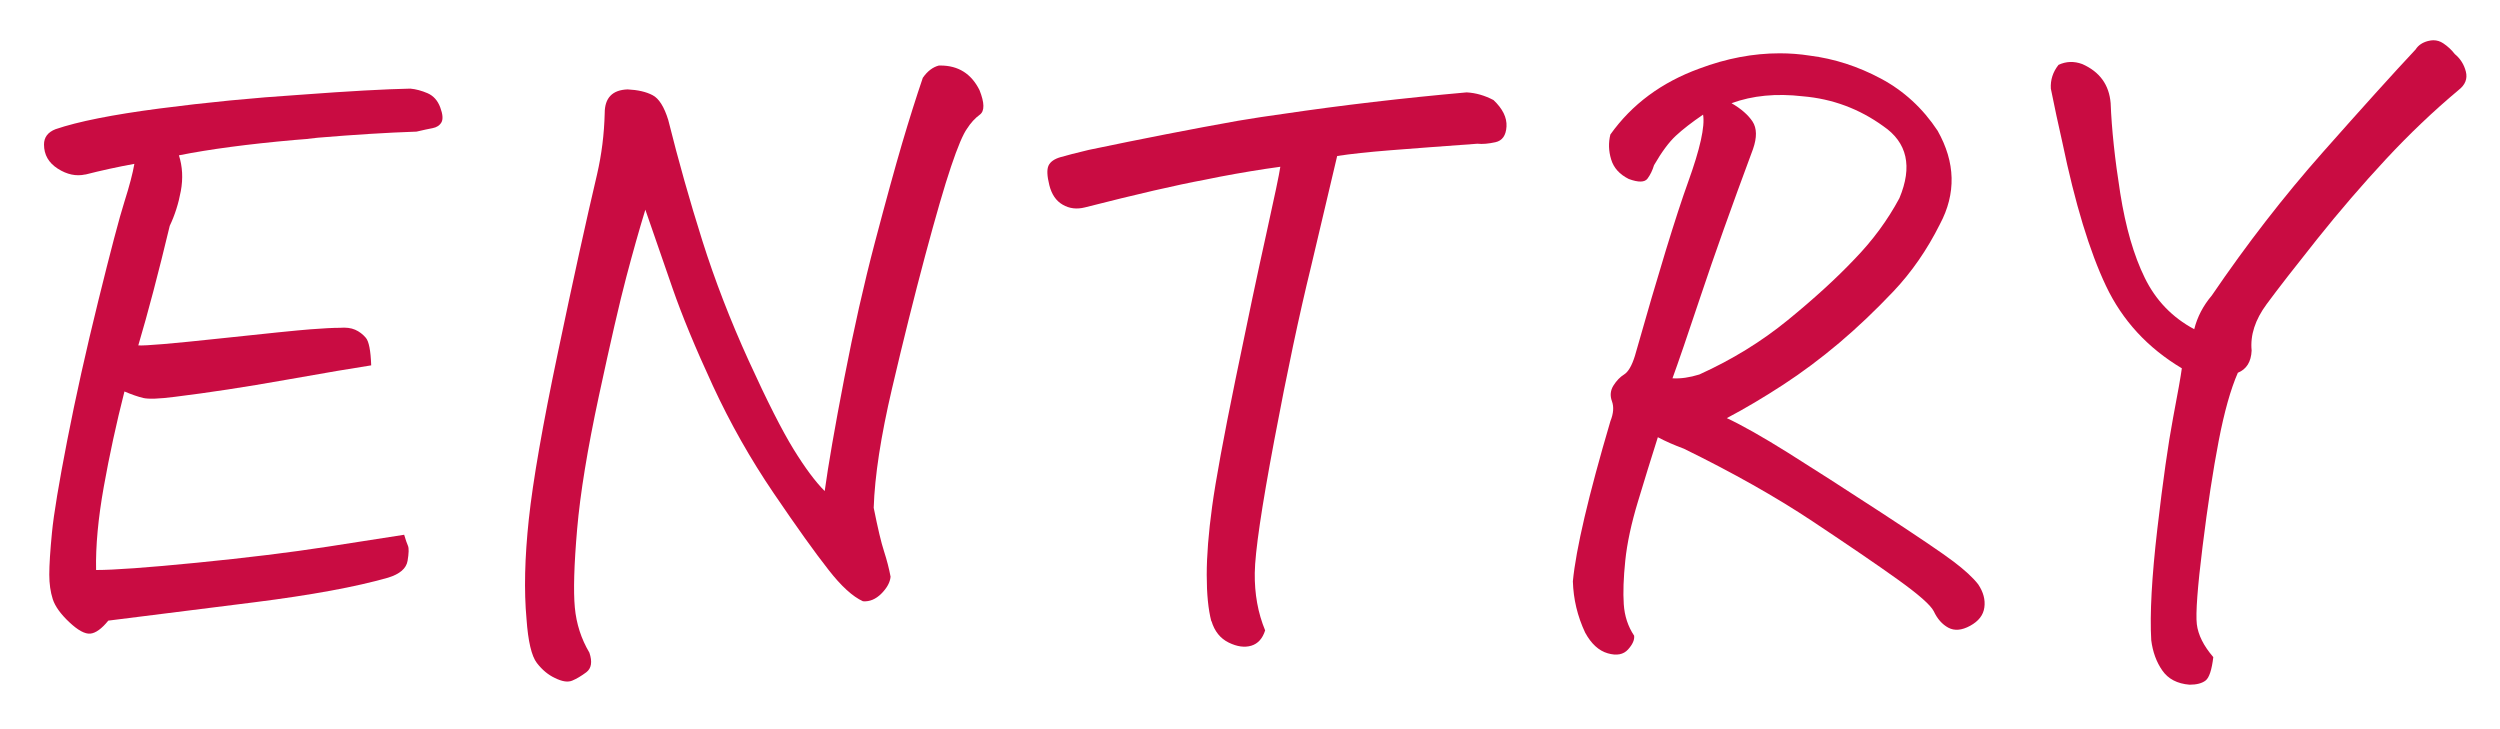
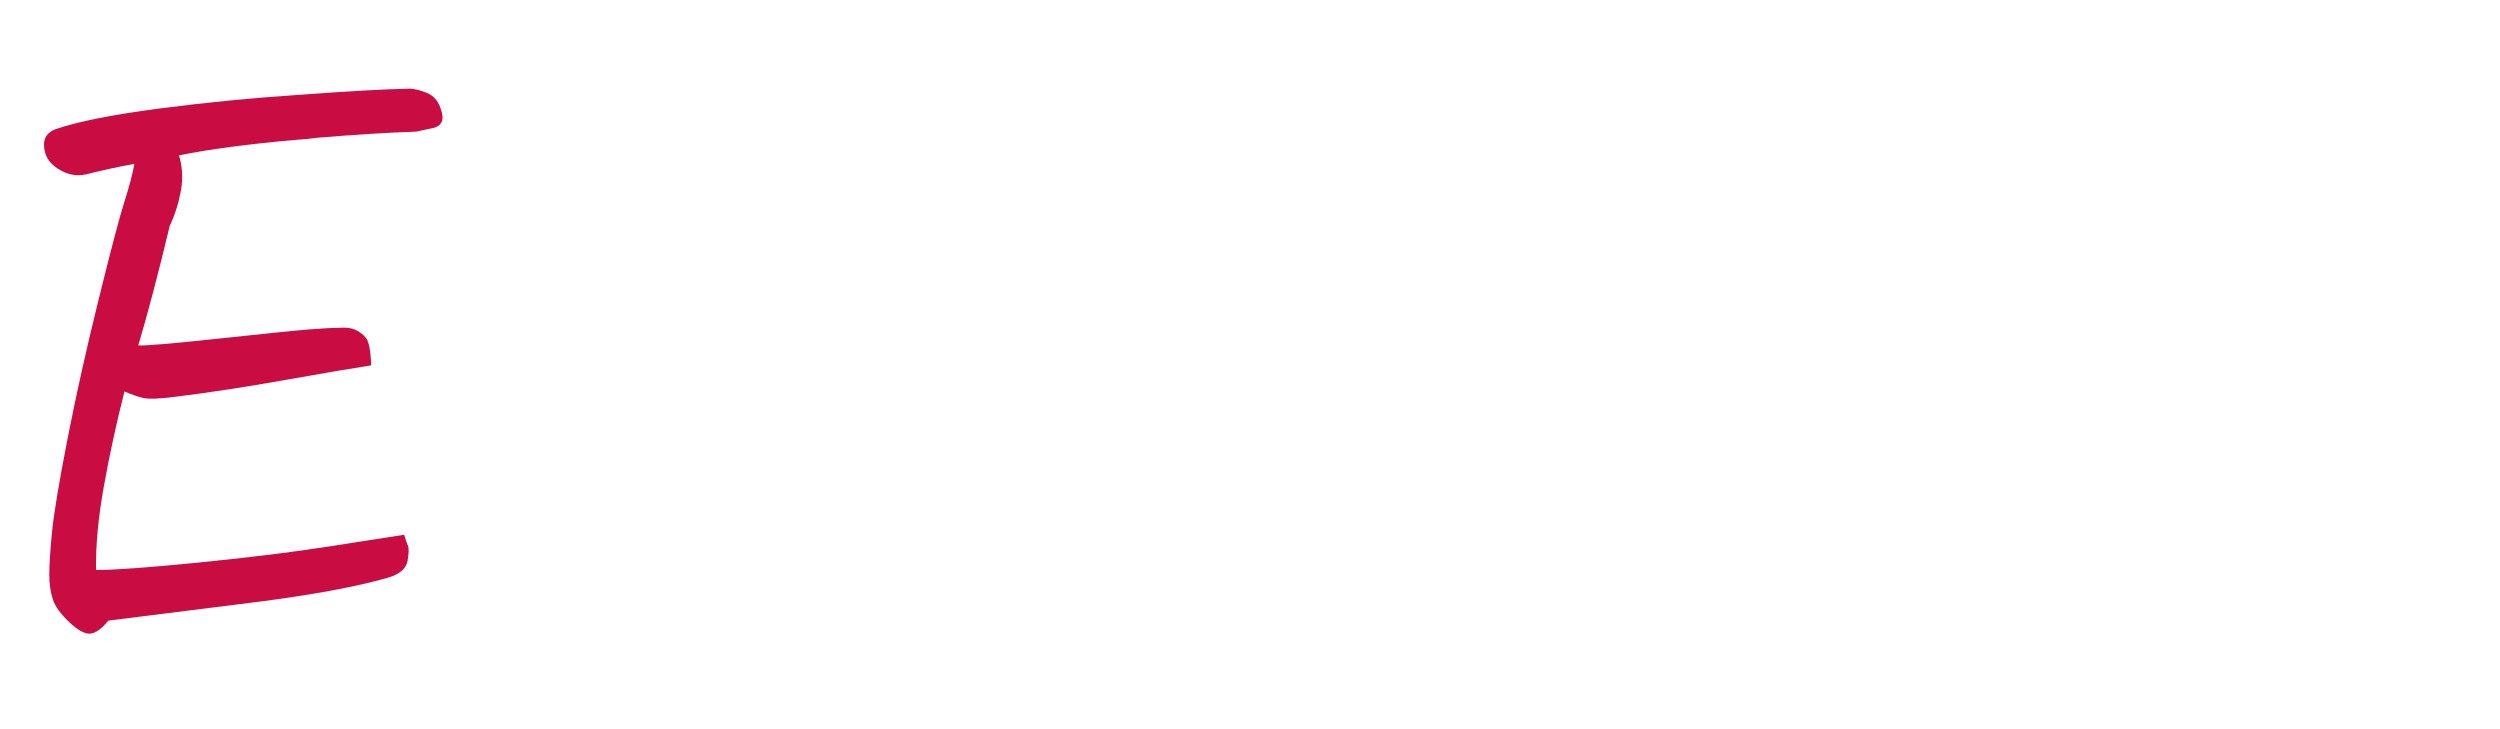
<svg xmlns="http://www.w3.org/2000/svg" height="130" viewBox="0 0 446 130" width="446">
  <g fill="#c90c42">
    <path d="m15.23 31.12c-1.64.37-3.28.02-4.92-1.03s-2.46-2.48-2.46-4.31c0-1.28.68-2.19 2.05-2.73 4.01-1.37 10.19-2.6 18.53-3.69s16.75-1.91 25.22-2.46c8.57-.64 15.08-1 19.55-1.09 1 .09 2.03.37 3.08.82 1.05.46 1.8 1.3 2.26 2.53s.52 2.12.21 2.67c-.32.55-.84.89-1.57 1.03s-1.69.34-2.87.62c-5.29.18-11.17.55-17.64 1.09-1.37.18-2.78.32-4.24.41-8.2.73-15.04 1.64-20.51 2.73.64 2.01.75 4.12.34 6.36-.41 2.23-1.07 4.31-1.98 6.22-2.01 8.39-3.88 15.5-5.61 21.33 1.18.09 6.02-.32 14.49-1.23 8.48-.91 13.88-1.46 16.2-1.64s4.08-.27 5.26-.27c1.09-.09 2 .02 2.73.34s1.37.8 1.91 1.44c.55.64.87 2.28.96 4.92-3.01.46-8.11 1.32-15.31 2.6s-13.76 2.28-19.69 3.01c-2.83.37-4.72.43-5.67.21-.96-.23-2.07-.62-3.35-1.16-1.46 5.74-2.69 11.42-3.69 17.02-1 5.61-1.46 10.55-1.37 14.83 3.19 0 9.18-.43 17.98-1.3 8.79-.87 16.59-1.82 23.38-2.87s11.32-1.75 13.6-2.12c.27.91.5 1.57.68 1.98s.16 1.3-.07 2.67-1.39 2.37-3.49 3.01c-5.74 1.64-13.67 3.1-23.79 4.38l-26.11 3.28c-1.19 1.46-2.26 2.23-3.21 2.32-.96.09-2.21-.59-3.76-2.05s-2.53-2.83-2.94-4.1c-.41-1.28-.62-2.73-.62-4.38 0-1.73.16-4.24.48-7.52s1.23-8.77 2.73-16.47 3.35-16 5.54-24.88 3.74-14.77 4.65-17.64 1.5-5.13 1.78-6.77c-3.01.55-5.93 1.19-8.75 1.91z" />
-     <path d="m147.13 87.58c.64-4.65 1.8-11.35 3.49-20.1s3.51-16.84 5.47-24.27 3.58-13.31 4.85-17.64c1.28-4.33 2.51-8.22 3.69-11.69.82-1.18 1.78-1.91 2.87-2.19h.27c3.19 0 5.51 1.46 6.97 4.38.91 2.28.93 3.74.07 4.38-.87.64-1.62 1.46-2.26 2.46-.73 1-1.69 3.26-2.87 6.77-1.19 3.51-2.73 8.84-4.65 16-1.91 7.16-3.88 15.02-5.88 23.58-2.01 8.57-3.1 15.68-3.28 21.33.73 3.65 1.34 6.24 1.85 7.79.5 1.55.89 3.05 1.16 4.51-.09 1-.64 2-1.64 3.01-1 1-2.1 1.46-3.28 1.37-1.82-.82-3.88-2.69-6.15-5.61-2.37-3.01-5.63-7.56-9.78-13.67s-7.77-12.51-10.87-19.21-5.49-12.49-7.18-17.36c-1.69-4.88-3.3-9.55-4.85-14.01-1.09 3.55-2.23 7.59-3.42 12.1s-2.8 11.53-4.85 21.05c-2.05 9.53-3.35 17.48-3.9 23.86s-.68 11.03-.41 13.95 1.14 5.61 2.6 8.07c.55 1.64.36 2.8-.55 3.49-.91.68-1.76 1.18-2.53 1.5-.78.32-1.8.16-3.08-.48-1.19-.55-2.26-1.44-3.21-2.67s-1.57-3.85-1.85-7.86c-.46-5.01-.32-10.94.41-17.77.73-6.84 2.46-16.77 5.2-29.8 2.73-13.03 5.06-23.61 6.97-31.72.82-3.55 1.28-7.2 1.37-10.94 0-2.73 1.37-4.15 4.1-4.24 1.82.09 3.3.43 4.44 1.03 1.14.59 2.07 2.07 2.8 4.44 1.82 7.29 3.85 14.47 6.08 21.53s4.99 14.2 8.27 21.4 5.95 12.46 8 15.79 3.9 5.81 5.54 7.45z" />
-     <path d="m216.1 110.83c-.55-2.1-.82-4.85-.82-8.27s.32-7.47.96-12.17c.64-4.69 2.03-12.26 4.17-22.7s3.96-19.05 5.47-25.84c1.5-6.79 2.35-10.82 2.53-12.1-3.37.46-6.97 1.05-10.8 1.78l-2.73.55c-4.92.91-12.03 2.55-21.33 4.92-1.46.37-2.78.21-3.96-.48-1.19-.68-1.98-1.85-2.39-3.49s-.46-2.8-.14-3.49c.32-.68 1.03-1.18 2.12-1.5s2.78-.75 5.06-1.3c9.57-2 18.46-3.74 26.66-5.2 2.73-.46 5.42-.87 8.07-1.23 10.48-1.55 21.37-2.82 32.68-3.83 1.64.09 3.23.55 4.79 1.37 1.64 1.55 2.41 3.12 2.32 4.72s-.75 2.53-1.98 2.8-2.3.37-3.21.27c-6.29.46-11.44.84-15.45 1.16s-7.2.66-9.57 1.03l-4.65 19.69c-2.1 8.57-4.29 18.89-6.56 30.97-2.28 12.08-3.44 19.98-3.49 23.72s.57 7.15 1.85 10.25c-.46 1.46-1.28 2.37-2.46 2.73-1.19.36-2.53.18-4.03-.55s-2.53-2.01-3.08-3.83z" />
-     <path d="m308.08 74.6c2.73 1.28 6.36 3.33 10.87 6.15 4.51 2.83 10.05 6.38 16.61 10.66 6.56 4.29 10.87 7.2 12.92 8.75s3.53 2.92 4.44 4.1c.91 1.37 1.28 2.73 1.09 4.1-.18 1.37-1.03 2.46-2.53 3.28s-2.8.93-3.9.34c-1.09-.59-1.96-1.57-2.6-2.94-.55-1.09-2.67-2.96-6.36-5.61s-8.8-6.13-15.31-10.46c-6.52-4.33-14.15-8.63-22.9-12.92-1.73-.64-3.28-1.32-4.65-2.05-1.19 3.74-2.37 7.57-3.55 11.48-1.19 3.92-1.94 7.43-2.26 10.53s-.41 5.7-.27 7.79c.14 2.1.75 3.96 1.85 5.61.09.73-.27 1.55-1.09 2.46s-2.03 1.14-3.62.68c-1.6-.46-2.94-1.69-4.03-3.69-1.37-2.92-2.1-5.97-2.19-9.16.55-5.74 2.78-15.27 6.7-28.57.55-1.37.64-2.55.27-3.55s-.27-1.94.27-2.8c.55-.87 1.18-1.53 1.91-1.98.73-.46 1.37-1.55 1.91-3.28 4.19-14.77 7.36-25.11 9.5-31.04 2.14-5.92 3.03-9.93 2.67-12.03-2.01 1.37-3.62 2.62-4.85 3.76s-2.53 2.89-3.9 5.26c-.27.91-.66 1.71-1.16 2.39s-1.62.71-3.35.07c-1.64-.82-2.69-1.98-3.14-3.49-.46-1.5-.5-2.98-.14-4.44 3.83-5.38 9.11-9.3 15.86-11.76 4.83-1.82 9.62-2.73 14.36-2.73 1.82 0 3.6.14 5.33.41 4.38.55 8.61 1.91 12.71 4.1s7.47 5.29 10.12 9.3c3.19 5.65 3.33 11.21.41 16.68-2.28 4.56-5.04 8.54-8.27 11.96-3.24 3.42-6.47 6.49-9.71 9.23-3.24 2.73-6.56 5.22-9.98 7.45s-6.77 4.22-10.05 5.95zm.82-56.19c1.73 1 2.98 2.1 3.76 3.28.77 1.19.8 2.83.07 4.92-3.83 10.3-6.93 19-9.3 26.11s-4.06 12.03-5.06 14.77c1.46.09 3.05-.14 4.79-.68 5.83-2.64 11.1-5.88 15.79-9.71s8.63-7.43 11.83-10.8c3.28-3.37 5.97-7.02 8.07-10.94 2.37-5.65 1.41-9.93-2.87-12.85-4.29-3.1-9.07-4.88-14.36-5.33-4.74-.55-8.98-.14-12.71 1.23z" />
-     <path d="m389.25 65.71c-6.11-3.64-10.62-8.54-13.54-14.7-2.92-6.15-5.52-14.7-7.79-25.63-.73-3.19-1.41-6.38-2.05-9.57-.09-1.55.36-2.96 1.37-4.24 1.37-.64 2.78-.68 4.24-.14 3.1 1.37 4.79 3.69 5.06 6.97.18 4.65.75 10 1.71 16.06s2.41 11.1 4.38 15.11c1.96 4.01 4.9 7.06 8.82 9.16.55-2.19 1.59-4.19 3.14-6.02 6.2-9.11 12.8-17.64 19.82-25.57s12.53-14.04 16.54-18.32c.46-.73 1.18-1.23 2.19-1.5.36-.09.68-.14.96-.14.64 0 1.23.18 1.78.55.82.55 1.5 1.19 2.05 1.91 1 .82 1.66 1.87 1.98 3.14.32 1.28-.12 2.37-1.3 3.28-4.47 3.74-8.8 7.86-12.99 12.37s-8.27 9.25-12.24 14.22c-3.96 4.97-6.97 8.84-9.02 11.62s-2.94 5.54-2.67 8.27c-.09 2.01-.91 3.33-2.46 3.96-1.28 2.92-2.42 6.97-3.42 12.17s-1.96 11.46-2.87 18.8-1.25 11.96-1.03 13.88c.23 1.91 1.21 3.87 2.94 5.88-.27 2.28-.73 3.67-1.37 4.17s-1.6.75-2.87.75c-2.19-.18-3.81-1.03-4.85-2.53-1.05-1.5-1.71-3.3-1.98-5.4-.27-4.65.09-11.28 1.09-19.89s1.94-15.2 2.8-19.76c.87-4.56 1.39-7.52 1.57-8.89z" />
  </g>
-   <path d="m0 0h446v130h-446z" fill="none" />
</svg>